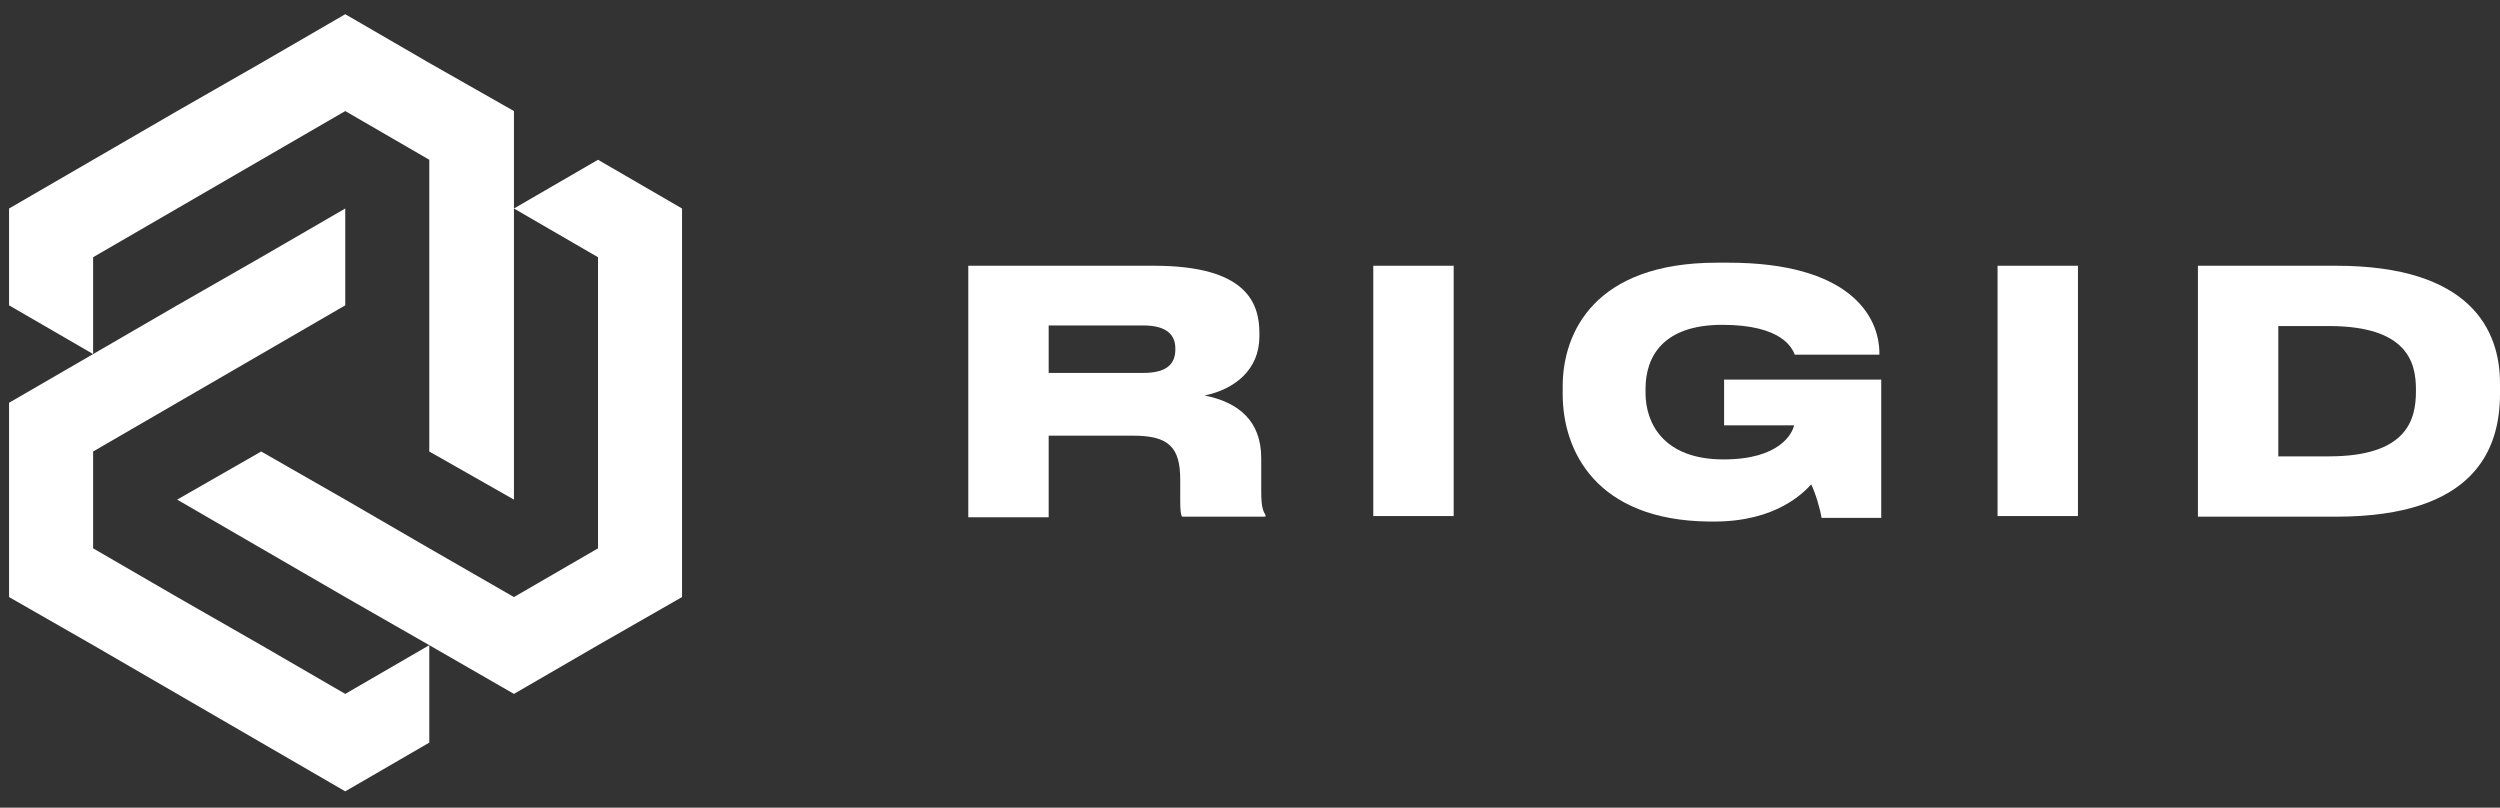
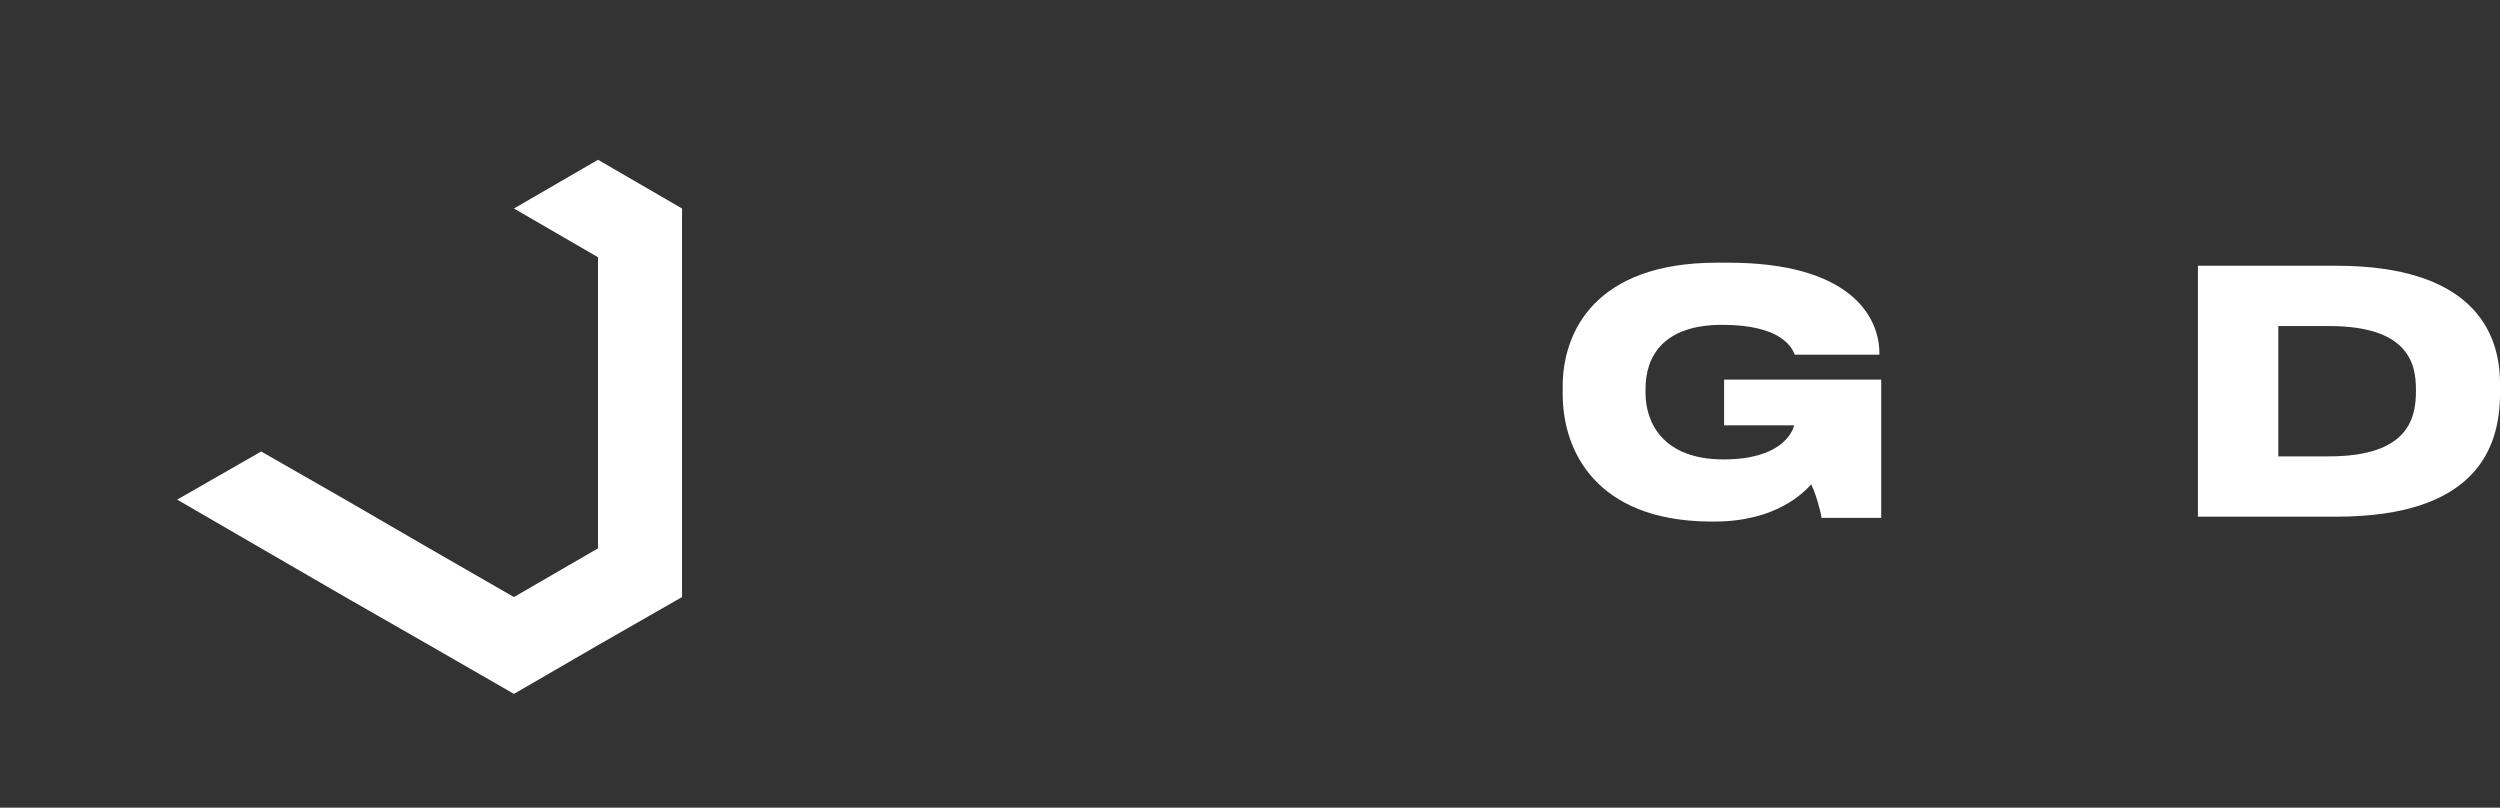
<svg xmlns="http://www.w3.org/2000/svg" width="130" height="42" viewBox="0 0 130 42" fill="none">
  <rect x="0" y="0" width="130" height="42" fill="#333333" stroke="none" />
-   <path d="M22.323 3.273L17.953 0.739L13.582 3.273L9.212 5.775L4.842 8.308L0.471 10.842V15.877L4.842 18.411V13.375L9.212 10.842L13.582 8.308L17.953 5.775L22.323 8.308V13.375V18.411V23.478L26.725 25.98V20.945V15.877V10.842V5.775L22.323 3.273Z" fill="white" />
  <path d="M35.466 25.98V20.945V15.877V10.842L31.096 8.308L26.725 10.842L31.096 13.376V18.411V23.478V28.514L26.725 31.047L22.323 28.514L17.953 25.98L13.582 23.478L9.212 25.98L13.582 28.514L17.953 31.047L22.323 33.549L26.725 36.083L31.096 33.549L35.466 31.047V25.98Z" fill="white" />
-   <path d="M22.323 33.549L17.953 36.083L13.582 33.549L9.212 31.047L4.842 28.513V23.478L9.212 20.944L13.582 18.411L17.953 15.877V10.842L13.582 13.375L9.212 15.877L4.842 18.411L0.471 20.944V25.98V31.047L4.842 33.549L9.212 36.083L13.582 38.616L17.953 41.15L22.323 38.616V33.549Z" fill="white" />
-   <path d="M65.584 23.827V25.537C65.584 26.36 65.679 26.582 65.806 26.772V26.867H61.467C61.404 26.772 61.372 26.55 61.372 26.012V24.935C61.372 23.257 60.77 22.655 58.933 22.655H54.531V26.899H50.351V13.819H60.01C64.856 13.819 65.489 15.783 65.489 17.334V17.493C65.489 19.235 64.191 20.248 62.639 20.565C64.38 20.913 65.584 21.863 65.584 23.827ZM59.44 19.393C60.802 19.393 61.118 18.823 61.118 18.158V18.126C61.118 17.493 60.77 16.923 59.44 16.923H54.531V19.393H59.44Z" fill="white" />
-   <path d="M71.411 26.867V13.819H75.591V26.835H71.411V26.867Z" fill="white" />
  <path d="M81.26 20.501V20.089C81.26 17.271 82.939 13.66 89.273 13.66H89.875C96.114 13.66 97.729 16.384 97.729 18.379V18.442H93.327C93.2 18.126 92.693 16.891 89.558 16.891C86.454 16.891 85.568 18.569 85.568 20.216V20.438C85.568 22.021 86.518 23.89 89.621 23.89C92.567 23.89 93.2 22.528 93.295 22.116H89.653V19.741H97.824V26.93H94.72C94.657 26.487 94.403 25.631 94.182 25.188C93.802 25.6 92.377 27.12 89.146 27.12H88.861C83.002 27.057 81.26 23.446 81.26 20.501Z" fill="white" />
-   <path d="M103.873 26.867V13.819H108.053V26.835H103.873V26.867Z" fill="white" />
  <path d="M121.481 13.819C128.448 13.819 130 17.144 130 19.931V20.47C130 23.351 128.701 26.867 121.481 26.867H114.292V13.819H121.481ZM121.101 23.731C125.218 23.731 125.629 21.768 125.629 20.343V20.248C125.629 18.886 125.218 16.954 121.101 16.954H118.472V23.731H121.101Z" fill="white" />
</svg>